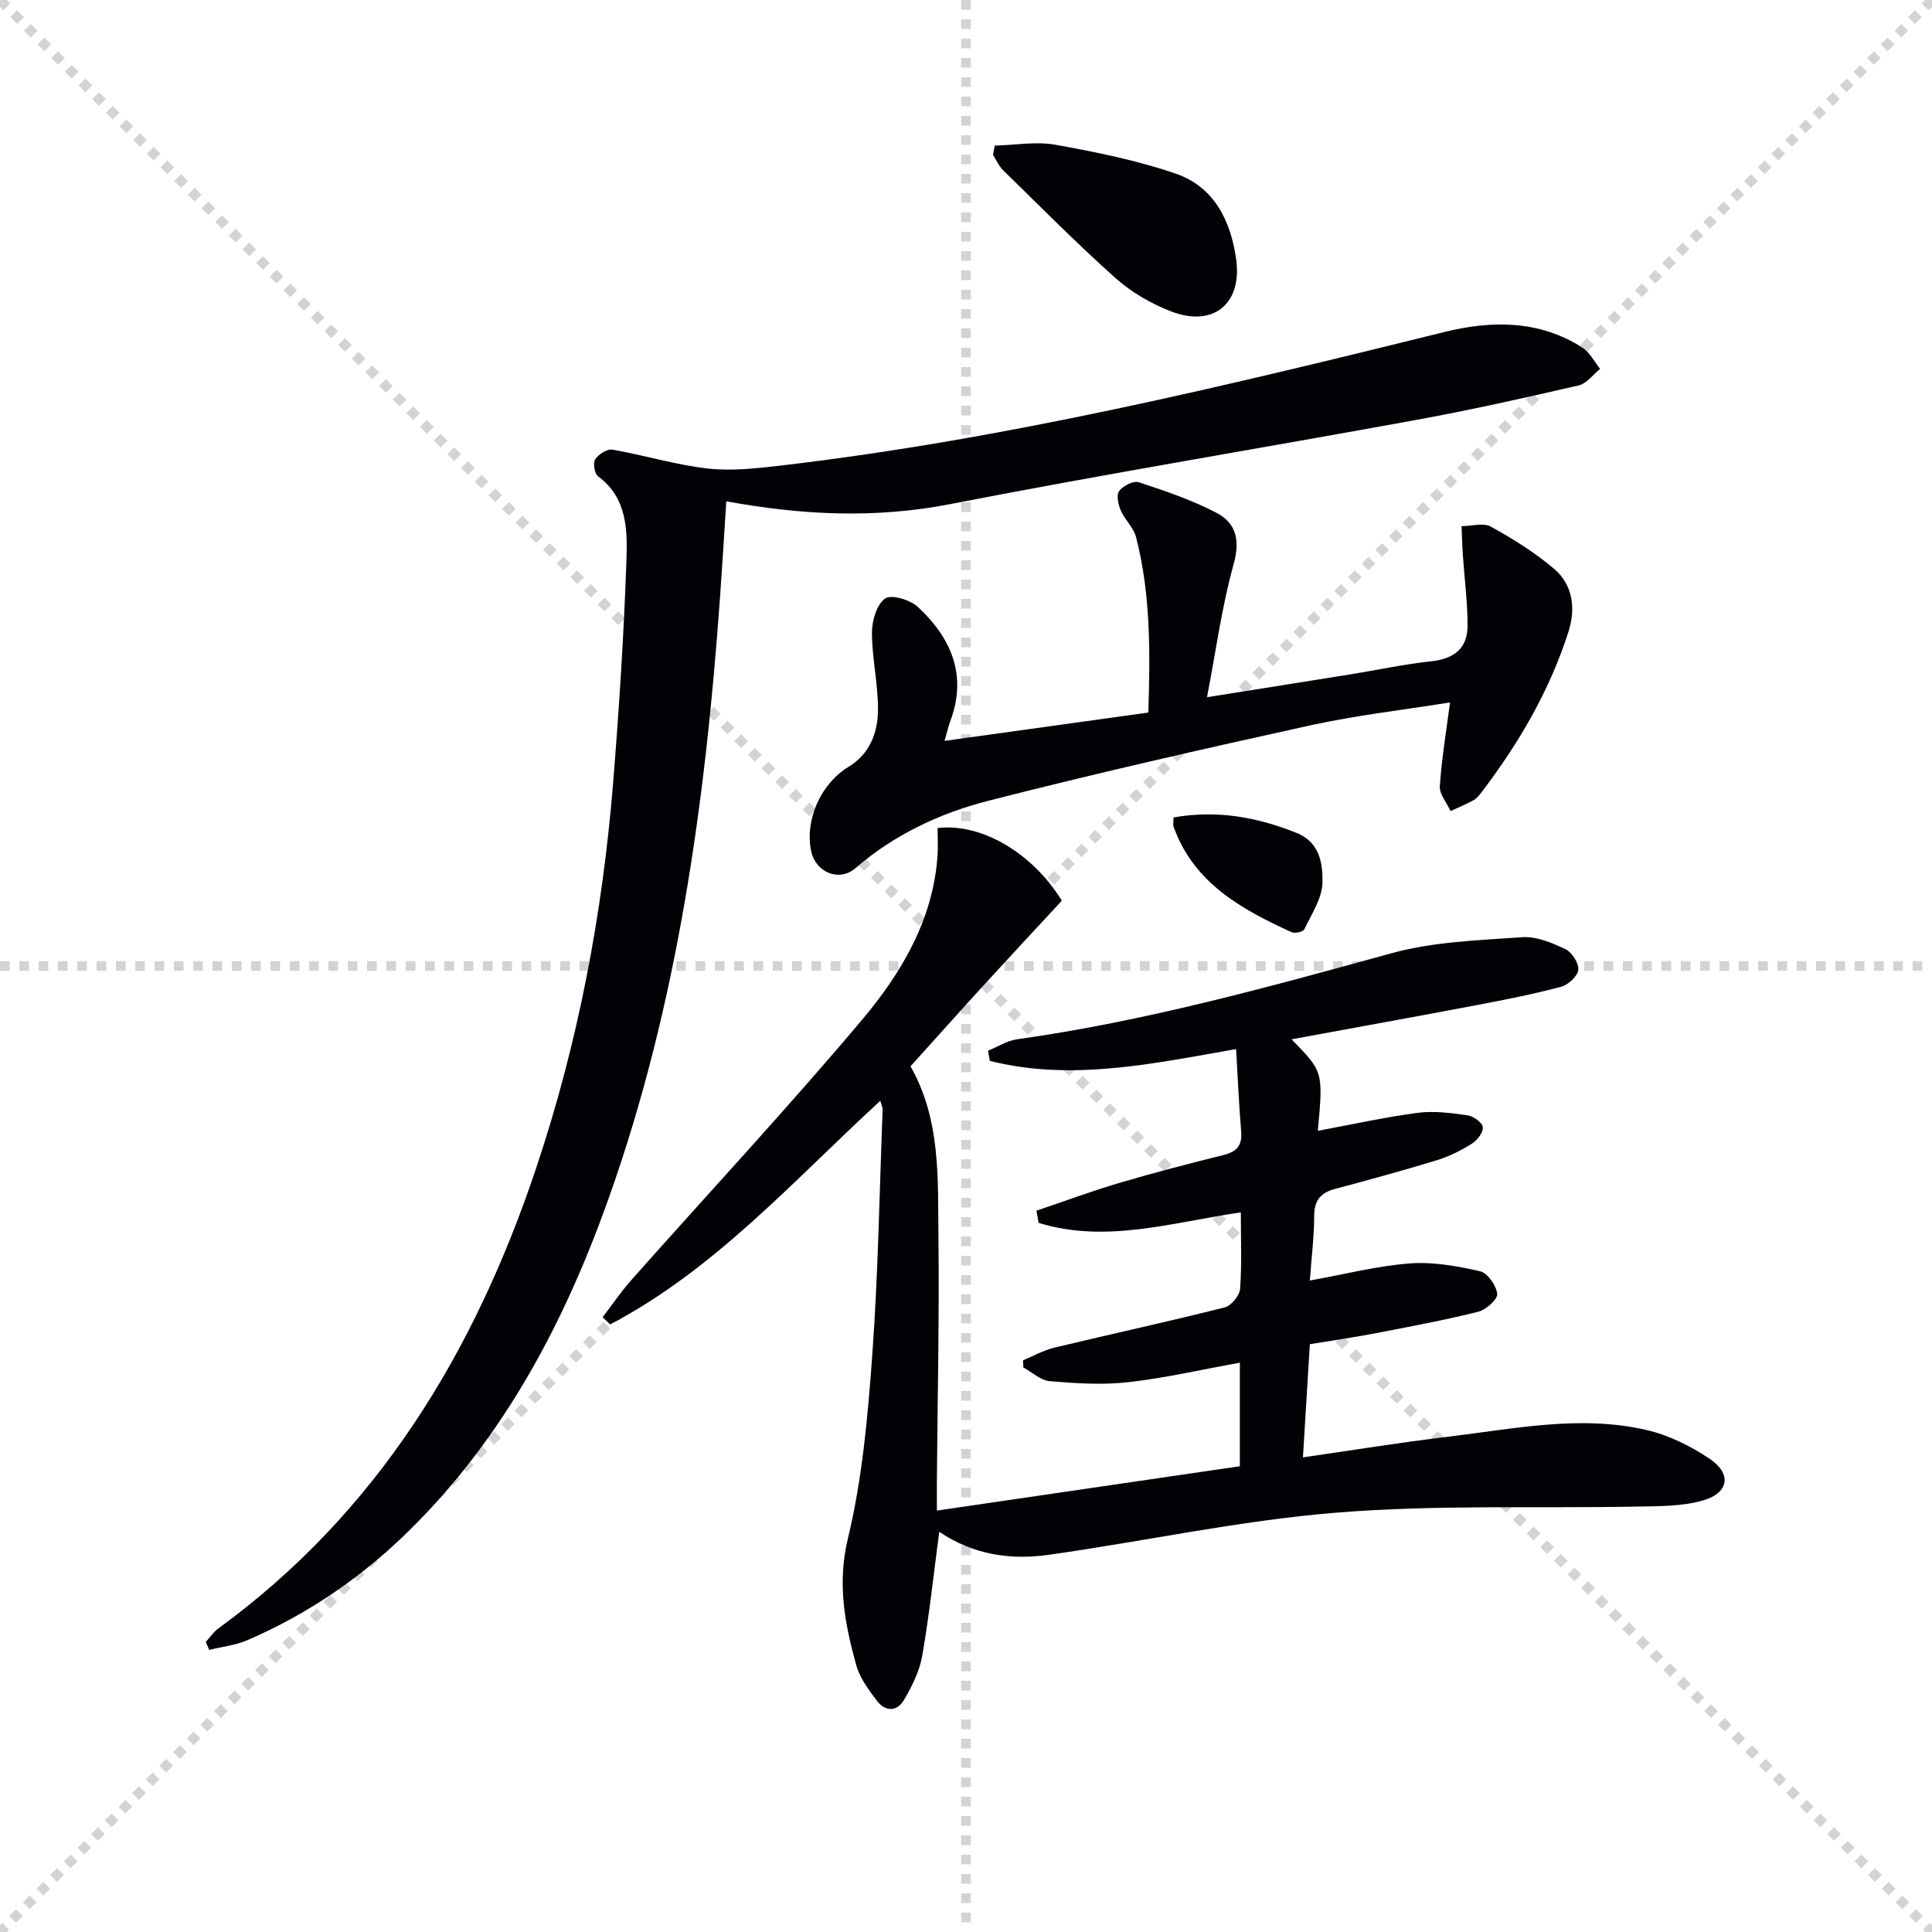
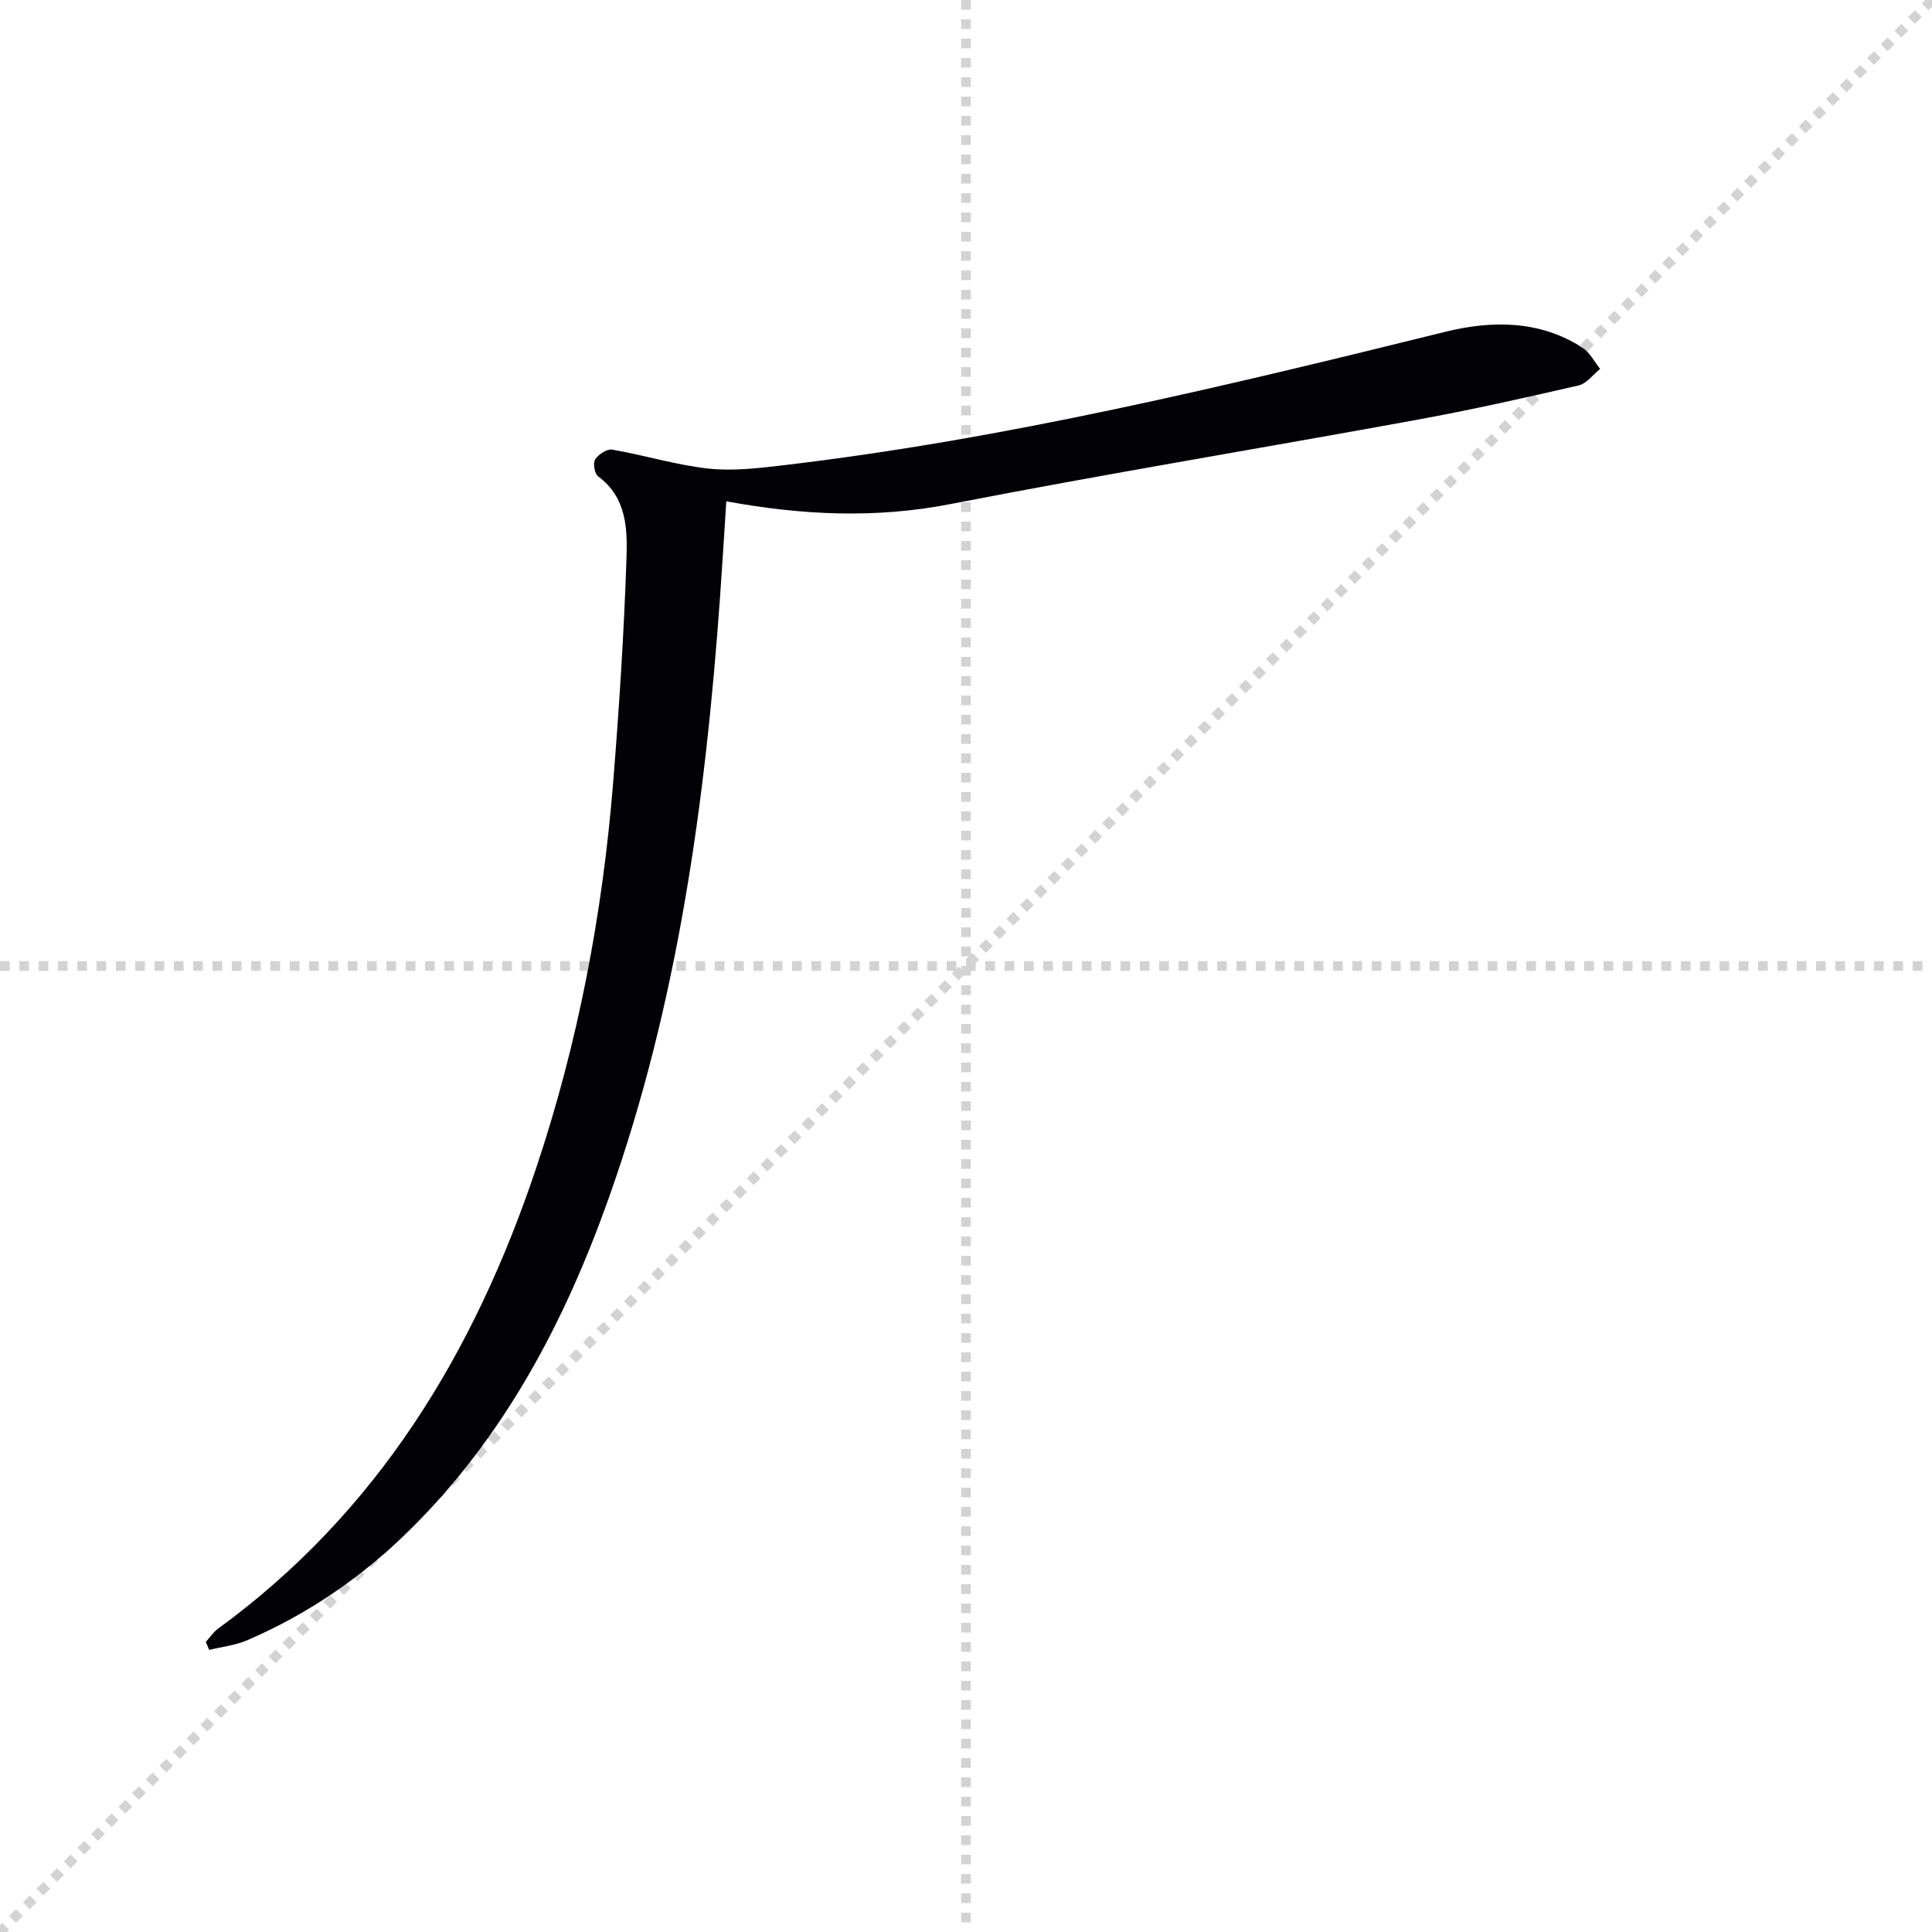
<svg xmlns="http://www.w3.org/2000/svg" enable-background="new 0 0 400 400" viewBox="0 0 400 400">
  <g stroke="lightgray" stroke-dasharray="1,1" stroke-width="1" transform="scale(2, 2)">
-     <line x1="0" y1="0" x2="200" y2="200" />
    <line x1="200" y1="0" x2="0" y2="200" />
    <line x1="100" y1="0" x2="100" y2="200" />
    <line x1="0" y1="100" x2="200" y2="100" />
  </g>
-   <path d="m214.58 250.66c5.71-1.93 11.36-4.03 17.13-5.74 7.15-2.11 14.37-3.99 21.6-5.78 2.73-.68 3.9-1.96 3.66-4.84-.46-5.59-.7-11.21-1.05-17.1-17.39 3.05-34.12 6.7-50.99 2.44-.12-.7-.24-1.4-.37-2.1 1.99-.81 3.92-2.07 5.98-2.36 26.39-3.7 51.96-10.78 77.59-17.83 8.67-2.39 17.99-2.67 27.05-3.31 2.93-.21 6.15 1.16 8.93 2.48 1.34.63 2.79 2.89 2.66 4.26-.13 1.31-2.06 3.12-3.52 3.51-5.76 1.53-11.62 2.69-17.48 3.8-12.65 2.4-25.32 4.68-38.37 7.09 6.57 6.71 6.57 6.71 5.44 18.94 6.91-1.28 13.76-2.8 20.7-3.72 3.37-.45 6.92.04 10.33.52 1.21.17 3.06 1.53 3.14 2.46.09 1.11-1.19 2.73-2.31 3.43-2.23 1.4-4.67 2.62-7.18 3.39-6.97 2.13-14 4.06-21.04 5.93-2.98.79-4.38 2.31-4.39 5.56-.01 4.29-.55 8.57-.9 13.43 7.13-1.28 13.84-3.01 20.64-3.54 4.81-.37 9.83.54 14.58 1.61 1.56.35 3.38 2.95 3.57 4.68.12 1.13-2.3 3.31-3.91 3.71-7.07 1.76-14.25 3.1-21.41 4.48-4.37.84-8.78 1.47-13.47 2.24-.48 7.81-.94 15.39-1.43 23.43 10.46-1.5 20.22-3.1 30.03-4.27 13.66-1.63 27.38-4.57 41.12-1.39 4.57 1.06 9.08 3.3 13 5.92 4.63 3.08 4.1 7.06-1.23 8.63-4.34 1.28-9.14 1.21-13.75 1.3-20.76.4-41.61-.42-62.27 1.26-19.96 1.62-39.69 5.93-59.56 8.73-7.85 1.11-15.56.02-22.64-4.77-1.16 8.77-2.06 17.27-3.52 25.67-.55 3.17-2.11 6.28-3.75 9.1-1.46 2.52-3.91 2.53-5.68.16-1.67-2.24-3.49-4.65-4.22-7.27-2.38-8.58-3.99-16.91-1.74-26.26 2.97-12.35 4.12-25.22 5.04-37.94 1.23-16.91 1.49-33.9 2.15-50.85.02-.44-.22-.88-.48-1.84-18.05 16.57-34.24 34.91-55.94 46.3-.52-.5-1.04-.99-1.56-1.49 2-2.6 3.85-5.34 6.02-7.78 15.91-17.92 32.25-35.47 47.69-53.79 8.13-9.65 14.67-20.64 15.63-33.88.14-1.94.02-3.89.02-5.83 9.03-1.09 19.65 5.14 25.72 15.04-5.3 5.72-10.63 11.44-15.9 17.2-5.16 5.65-10.26 11.36-15.43 17.09 6.27 11.02 5.64 23.11 5.78 34.94.2 16.99-.19 33.99-.32 50.99-.01 1.82 0 3.64 0 6.05 21.13-3.09 41.88-6.13 62.73-9.18 0-7.25 0-13.85 0-21.44-7.94 1.43-15.48 3.18-23.12 4.04-5.34.6-10.84.24-16.23-.21-1.89-.16-3.66-1.85-5.48-2.84-.02-.49-.04-.99-.06-1.48 2.14-.89 4.21-2.07 6.43-2.61 11.77-2.83 23.61-5.39 35.34-8.35 1.34-.34 3.07-2.46 3.17-3.86.38-5.12.15-10.29.15-15.81-14.14 2.05-27.92 6.49-41.87 2.17-.13-.83-.29-1.67-.45-2.52z" fill="#010106" />
  <path d="m42.61 339.95c.83-.92 1.54-2.02 2.52-2.74 33.05-24.09 53.07-57.17 65.84-95.26 8.7-25.95 13.77-52.64 15.97-79.87 1.24-15.39 2.24-30.82 2.76-46.25.21-6.16.13-12.78-5.86-17.2-.74-.54-1.11-2.74-.62-3.51.67-1.05 2.46-2.22 3.55-2.03 6.62 1.15 13.12 3.16 19.77 3.91 4.98.56 10.17-.03 15.2-.62 46.58-5.46 92.04-16.46 137.47-27.68 9.57-2.36 19.54-2.46 28.43 3.29 1.53.99 2.45 2.9 3.65 4.39-1.48 1.18-2.8 3.04-4.46 3.42-11.15 2.57-22.32 5.08-33.57 7.13-32.14 5.88-64.39 11.18-96.46 17.43-15.5 3.02-30.66 2.32-46.43-.57-.43 6.68-.82 13.24-1.29 19.79-3.03 42.35-8.74 84.22-23.04 124.46-9.11 25.63-21.59 49.36-41.2 68.72-9.79 9.67-21 17.39-33.67 22.84-2.45 1.05-5.23 1.35-7.85 1.99-.25-.54-.48-1.09-.71-1.64z" fill="#010106" />
-   <path d="m195.56 153.39c14.28-1.98 28.02-3.89 42.19-5.86.39-12.39.51-24.46-2.54-36.31-.51-1.98-2.32-3.59-3.16-5.53-.53-1.22-.96-3.19-.35-4.02.8-1.08 2.96-2.19 4.05-1.83 5.48 1.8 11.01 3.67 16.1 6.33 4.03 2.1 4.96 5.62 3.57 10.6-2.43 8.7-3.63 17.74-5.52 27.58 10.91-1.74 20.33-3.22 29.75-4.74 5.57-.9 11.1-2.1 16.7-2.7 4.65-.5 7.47-2.64 7.49-7.29.02-4.85-.63-9.71-.96-14.57-.14-2.03-.19-4.07-.28-6.11 2.05-.01 4.51-.77 6.08.1 4.59 2.54 9.13 5.37 13.11 8.76 3.9 3.32 4.45 8.28 2.96 12.94-3.87 12.15-10.22 23.04-17.92 33.16-.5.66-1.05 1.38-1.74 1.77-1.53.85-3.17 1.51-4.76 2.25-.79-1.71-2.33-3.48-2.23-5.13.36-5.58 1.3-11.13 2.11-17.36-9.76 1.57-19.46 2.67-28.94 4.75-22.34 4.92-44.66 9.98-66.81 15.66-9.97 2.56-19.35 6.99-27.35 13.91-3.37 2.92-8.26.85-9.17-3.53-1.34-6.48 1.97-13.94 7.76-17.47 4.47-2.73 6.07-7.17 6.08-11.92.01-5.28-1.24-10.55-1.25-15.83-.01-2.46.96-5.8 2.71-7.08 1.24-.91 5.19.25 6.77 1.72 6.91 6.41 10.31 14.13 6.73 23.68-.38 1.04-.63 2.15-1.18 4.07z" fill="#010106" />
-   <path d="m205.96 30.15c4.19-.11 8.51-.9 12.56-.18 8.4 1.51 16.85 3.22 24.9 5.98 7.98 2.74 11.42 9.79 12.52 17.79 1.26 9.18-4.79 14.1-13.49 10.73-4.1-1.59-8.16-3.93-11.43-6.84-8.04-7.17-15.62-14.85-23.33-22.38-.89-.87-1.41-2.12-2.1-3.19.12-.64.24-1.28.37-1.91z" fill="#010106" />
-   <path d="m242.97 169.24c9.03-1.59 17.36-.05 25.51 3.22 4.79 1.92 5.4 6.41 5.32 10.27-.07 3.26-2.26 6.52-3.75 9.67-.25.53-1.95.91-2.64.6-10.38-4.75-20.24-10.15-24.43-21.83-.15-.44-.01-.98-.01-1.93z" fill="#010106" />
+   <path d="m205.96 30.15z" fill="#010106" />
</svg>